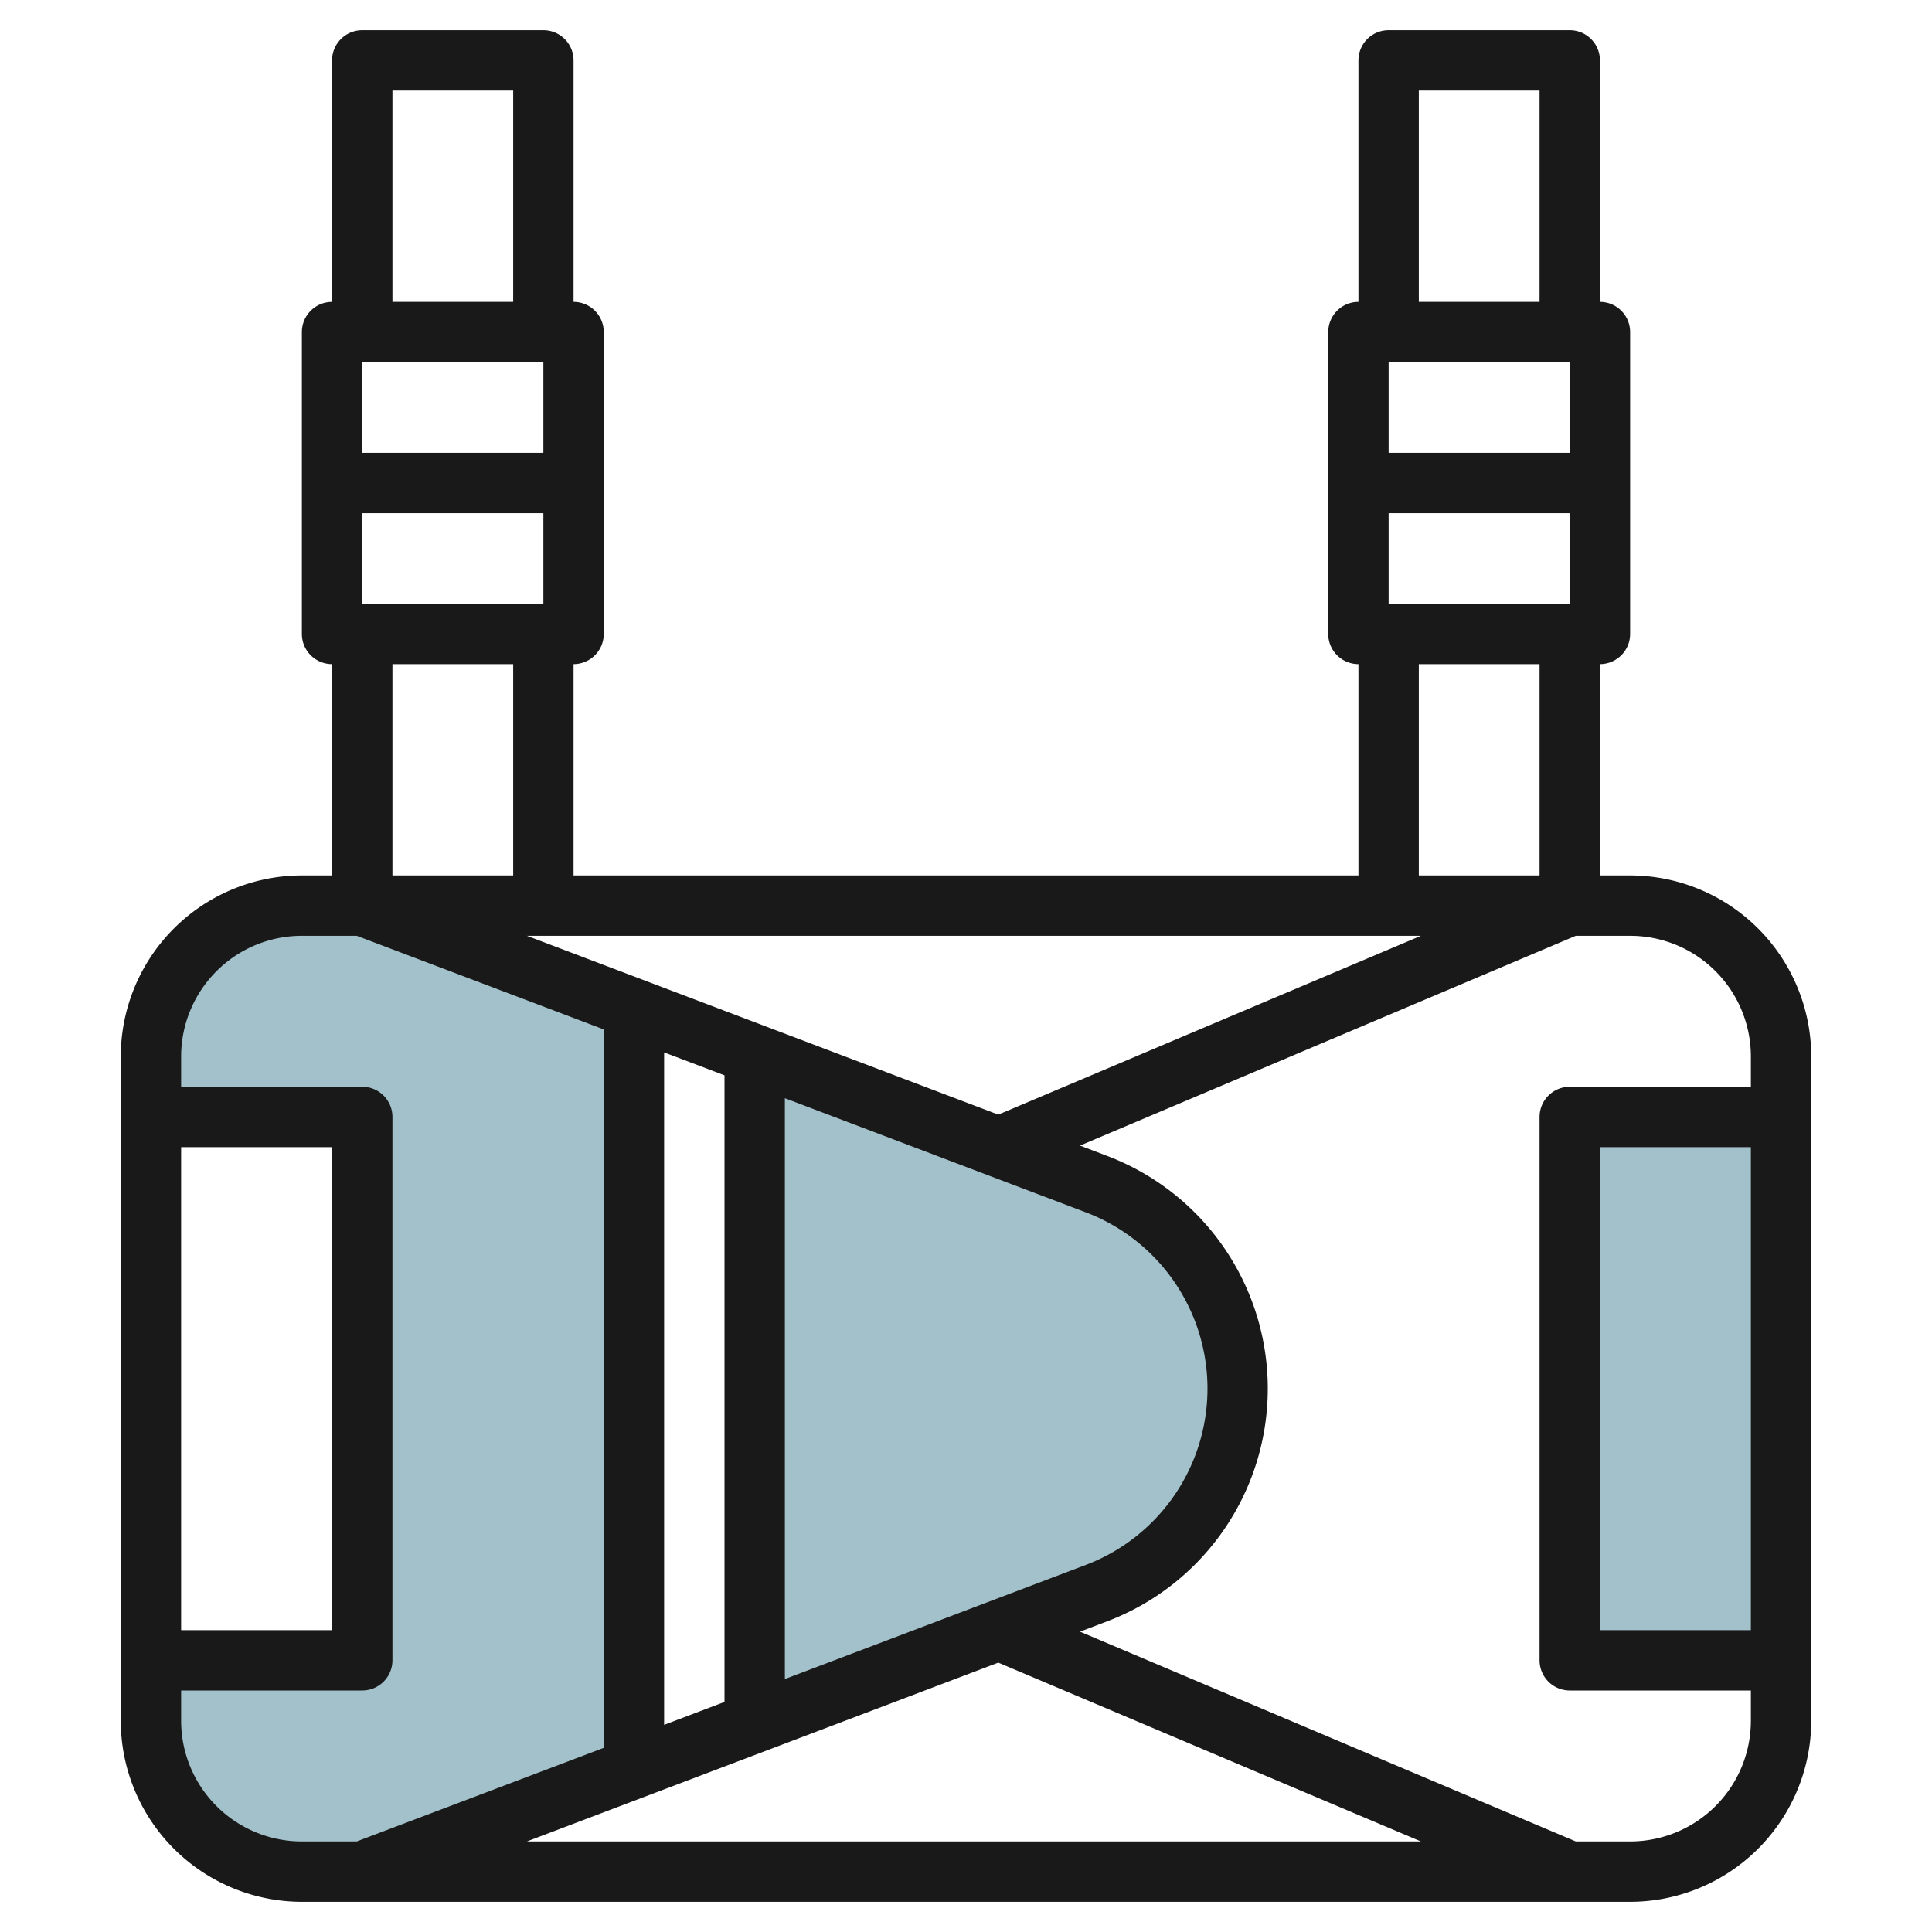
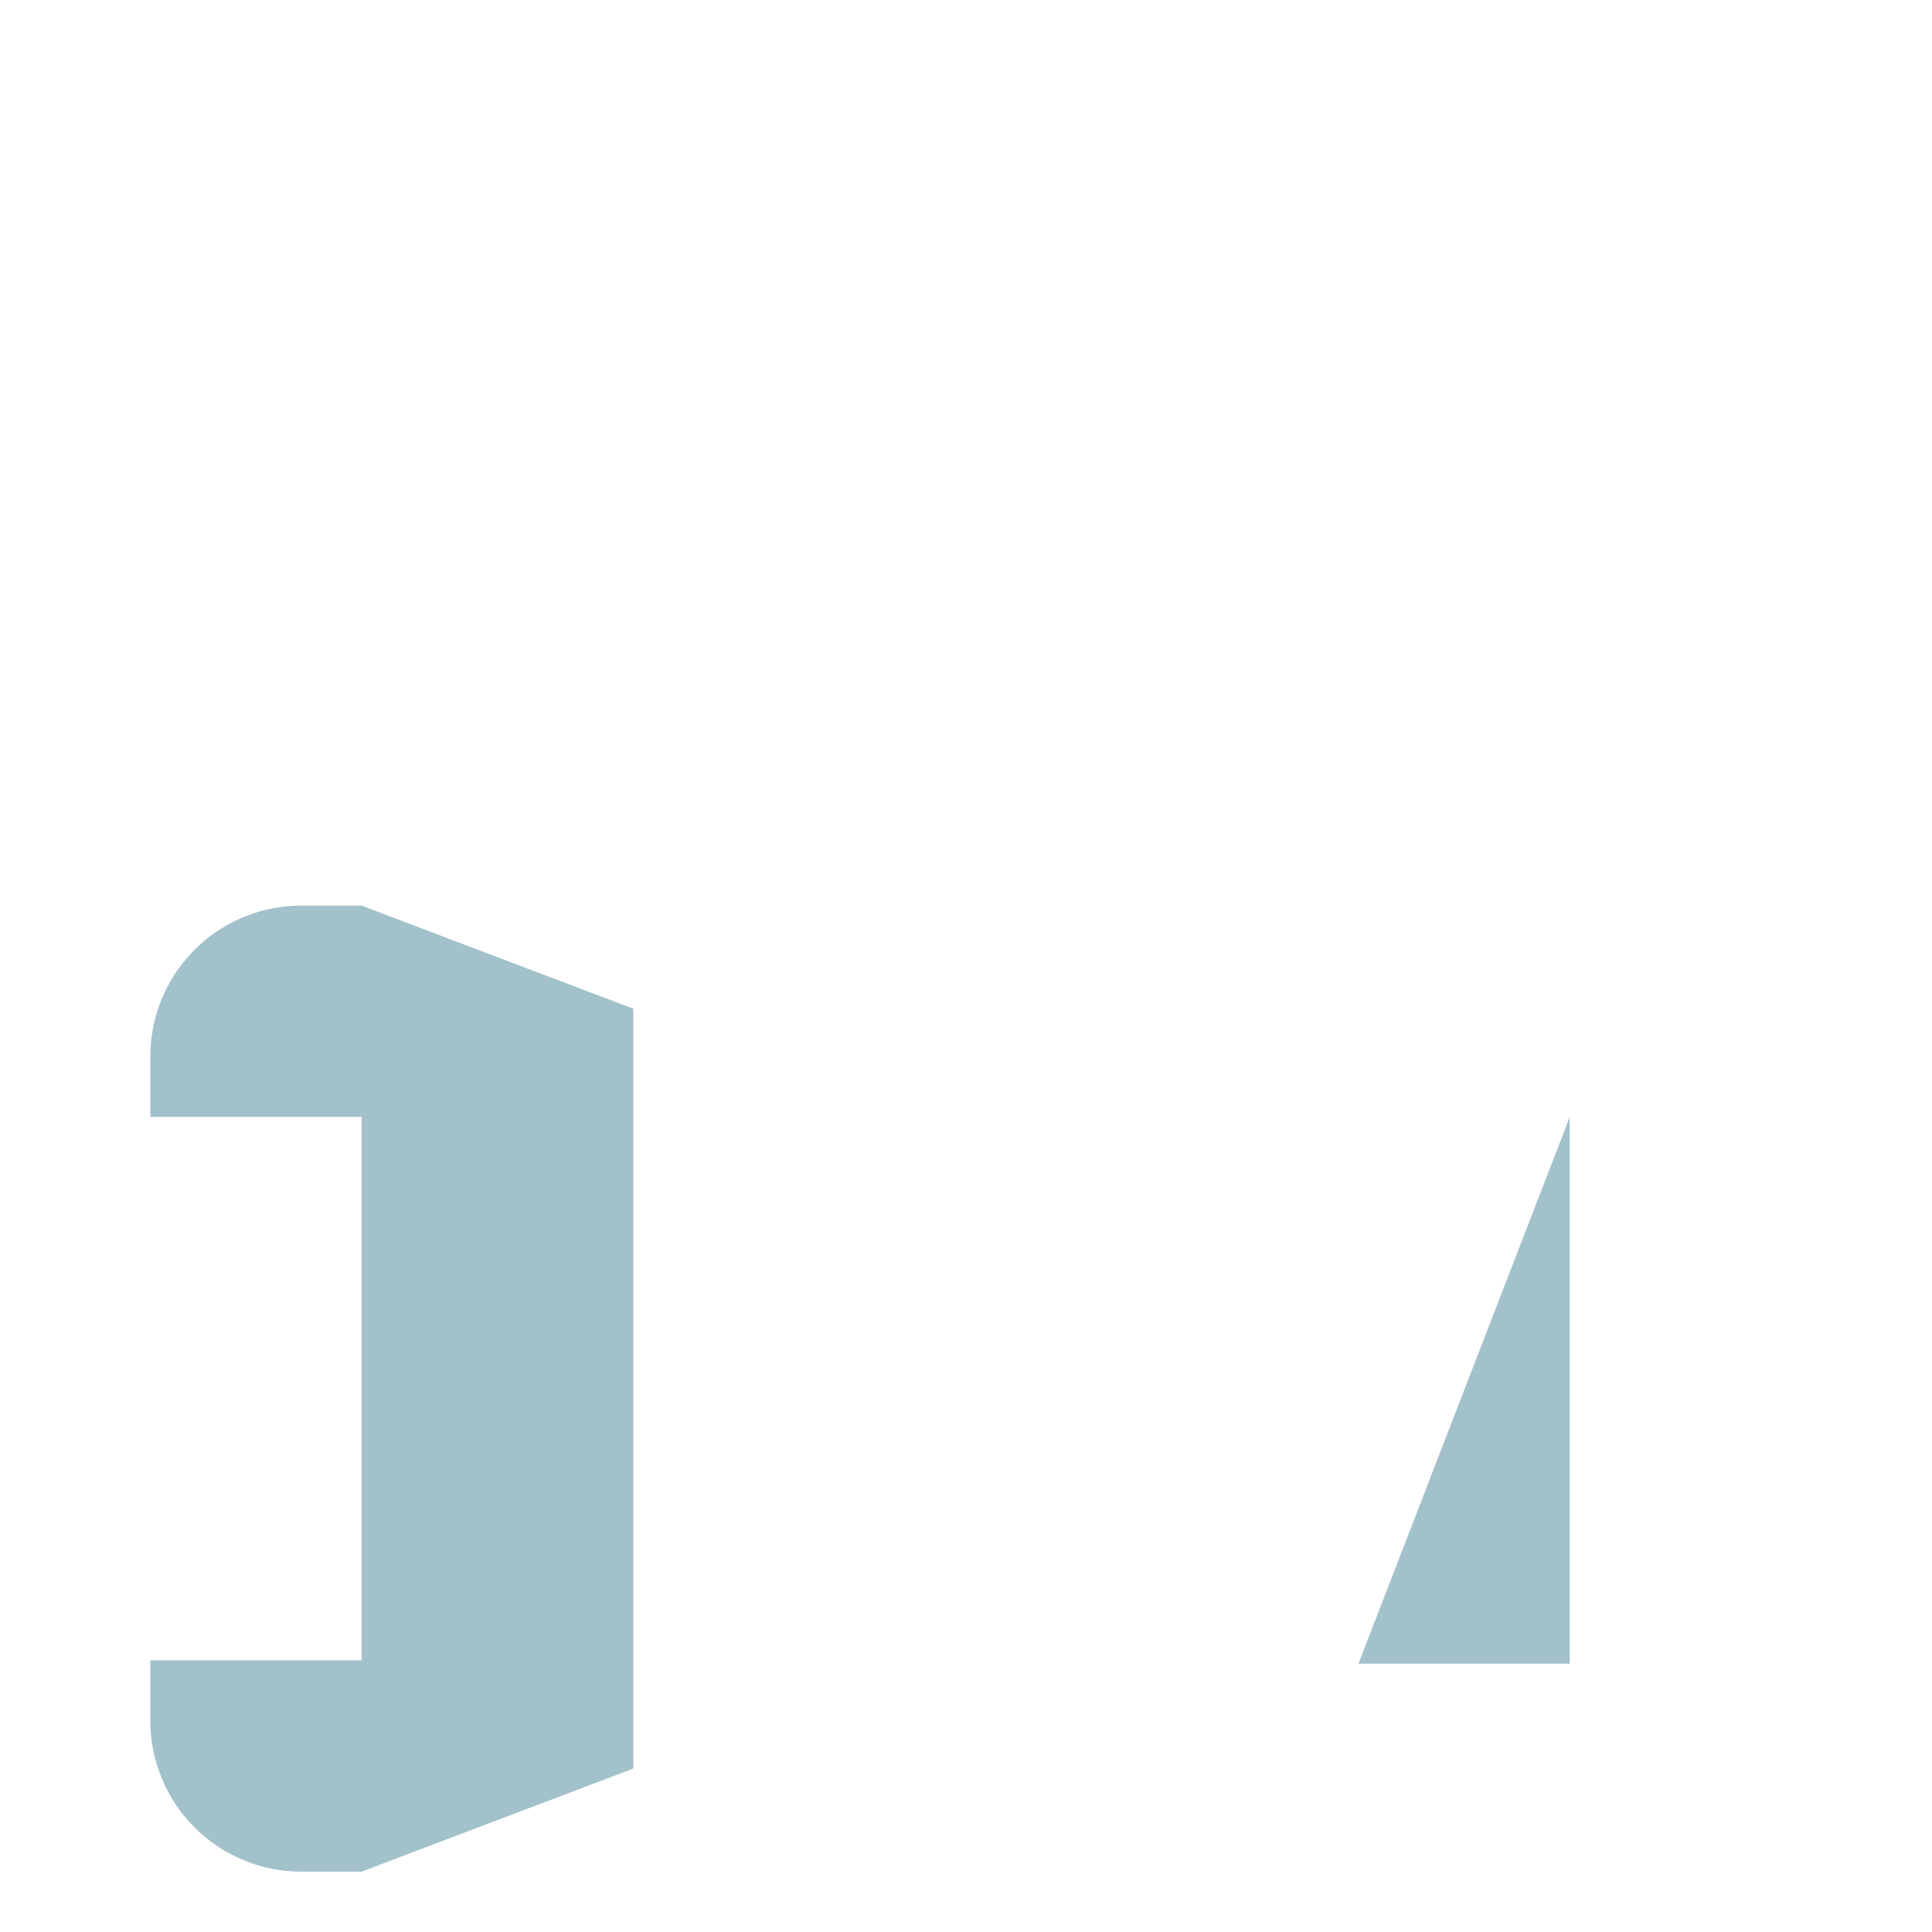
<svg xmlns="http://www.w3.org/2000/svg" id="Layer_3" height="512" viewBox="0 0 64 64" width="512" data-name="Layer 3">
  <g fill="#a3c1ca">
-     <path d="m36.325 39.3-11.325-4.3v.006 22.141l11.325-4.3a7.249 7.249 0 0 0 0-13.553z" />
    <path d="m21 33.422-9.02-3.422h-2a5 5 0 0 0 -5 5v2h7v18h-7v2a5 5 0 0 0 5 5h2l9-3.414v-25.172z" />
-     <path d="m52 37h7v18.111h-7z" />
+     <path d="m52 37v18.111h-7z" />
  </g>
-   <path d="m4 35v22a6.006 6.006 0 0 0 6 6h44a6.006 6.006 0 0 0 6-6v-22a6.006 6.006 0 0 0 -6-6h-1v-7a1 1 0 0 0 1-1v-10a1 1 0 0 0 -1-1v-8a1 1 0 0 0 -1-1h-6a1 1 0 0 0 -1 1v8a1 1 0 0 0 -1 1v10a1 1 0 0 0 1 1v7h-26v-7a1 1 0 0 0 1-1v-10a1 1 0 0 0 -1-1v-8a1 1 0 0 0 -1-1h-6a1 1 0 0 0 -1 1v8a1 1 0 0 0 -1 1v10a1 1 0 0 0 1 1v7h-1a6.006 6.006 0 0 0 -6 6zm2 3h5v16h-5zm20 17.621v-19.242l9.971 3.782a6.246 6.246 0 0 1 0 11.678zm-8.544-24.621h29.614l-14 5.923zm6.544 4.621v20.758l-2 .759v-22.276zm9.07 19.456 14 5.923h-29.615zm24.93-1.077h-5v-16h5zm0-19v1h-6a1 1 0 0 0 -1 1v18a1 1 0 0 0 1 1h6v1a4 4 0 0 1 -4 4h-1.8l-16.423-6.949.9-.343a8.244 8.244 0 0 0 0-15.416l-.9-.343 16.423-6.949h1.8a4 4 0 0 1 4 4zm-12-15v-3h6v3zm6-8v3h-6v-3zm-5-9h4v7h-4zm0 19h4v7h-4zm-35-2v-3h6v3zm6-8v3h-6v-3zm-5-9h4v7h-4zm0 19h4v7h-4zm-3 9h1.817l8.183 3.1v23.8l-8.182 3.1h-1.818a4 4 0 0 1 -4-4v-1h6a1 1 0 0 0 1-1v-18a1 1 0 0 0 -1-1h-6v-1a4 4 0 0 1 4-4z" fill="#191919" />
</svg>